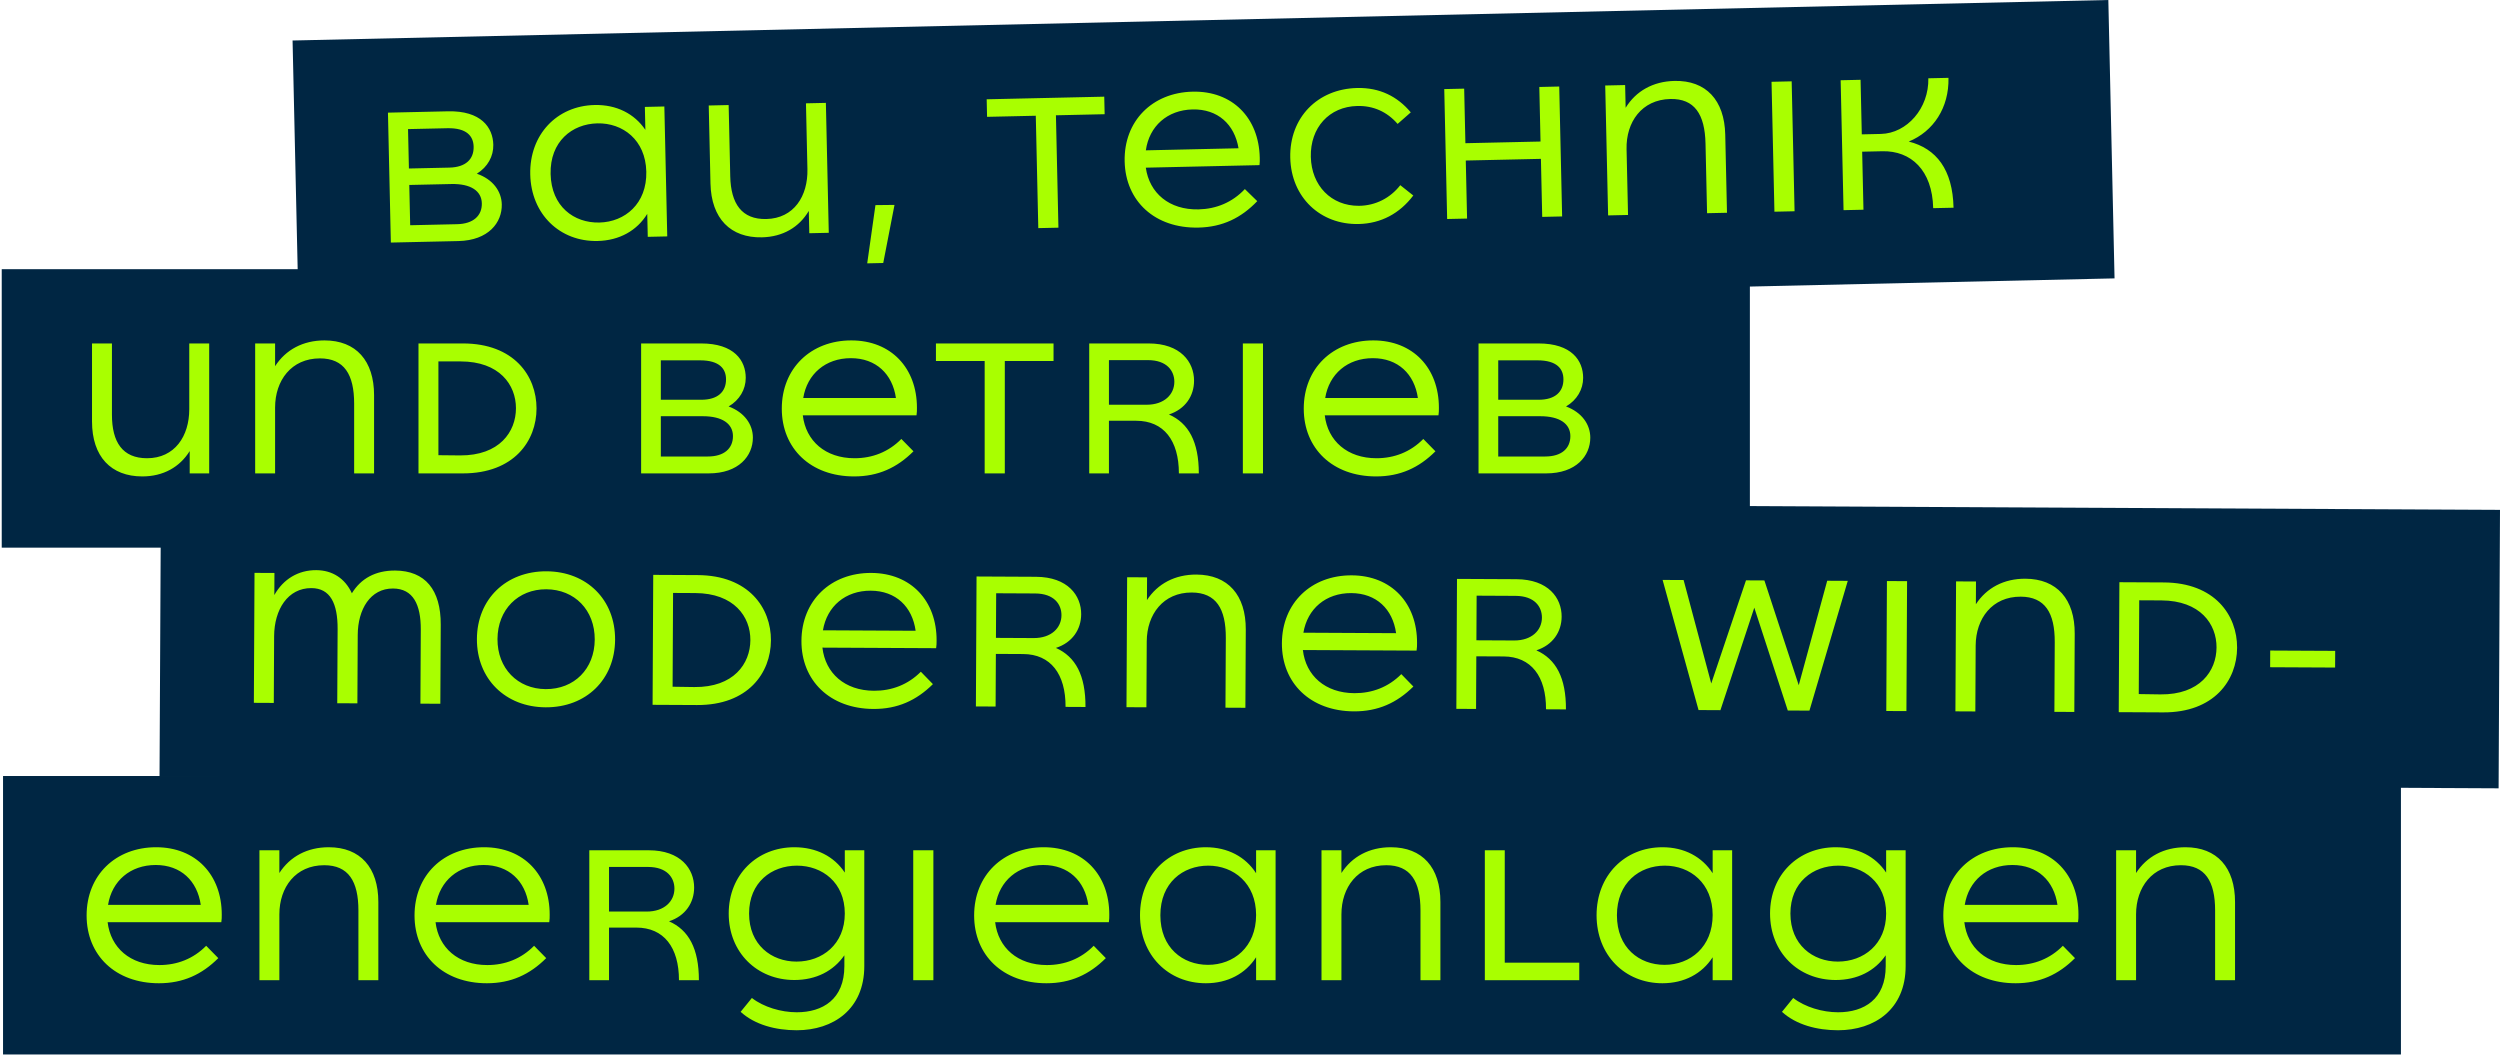
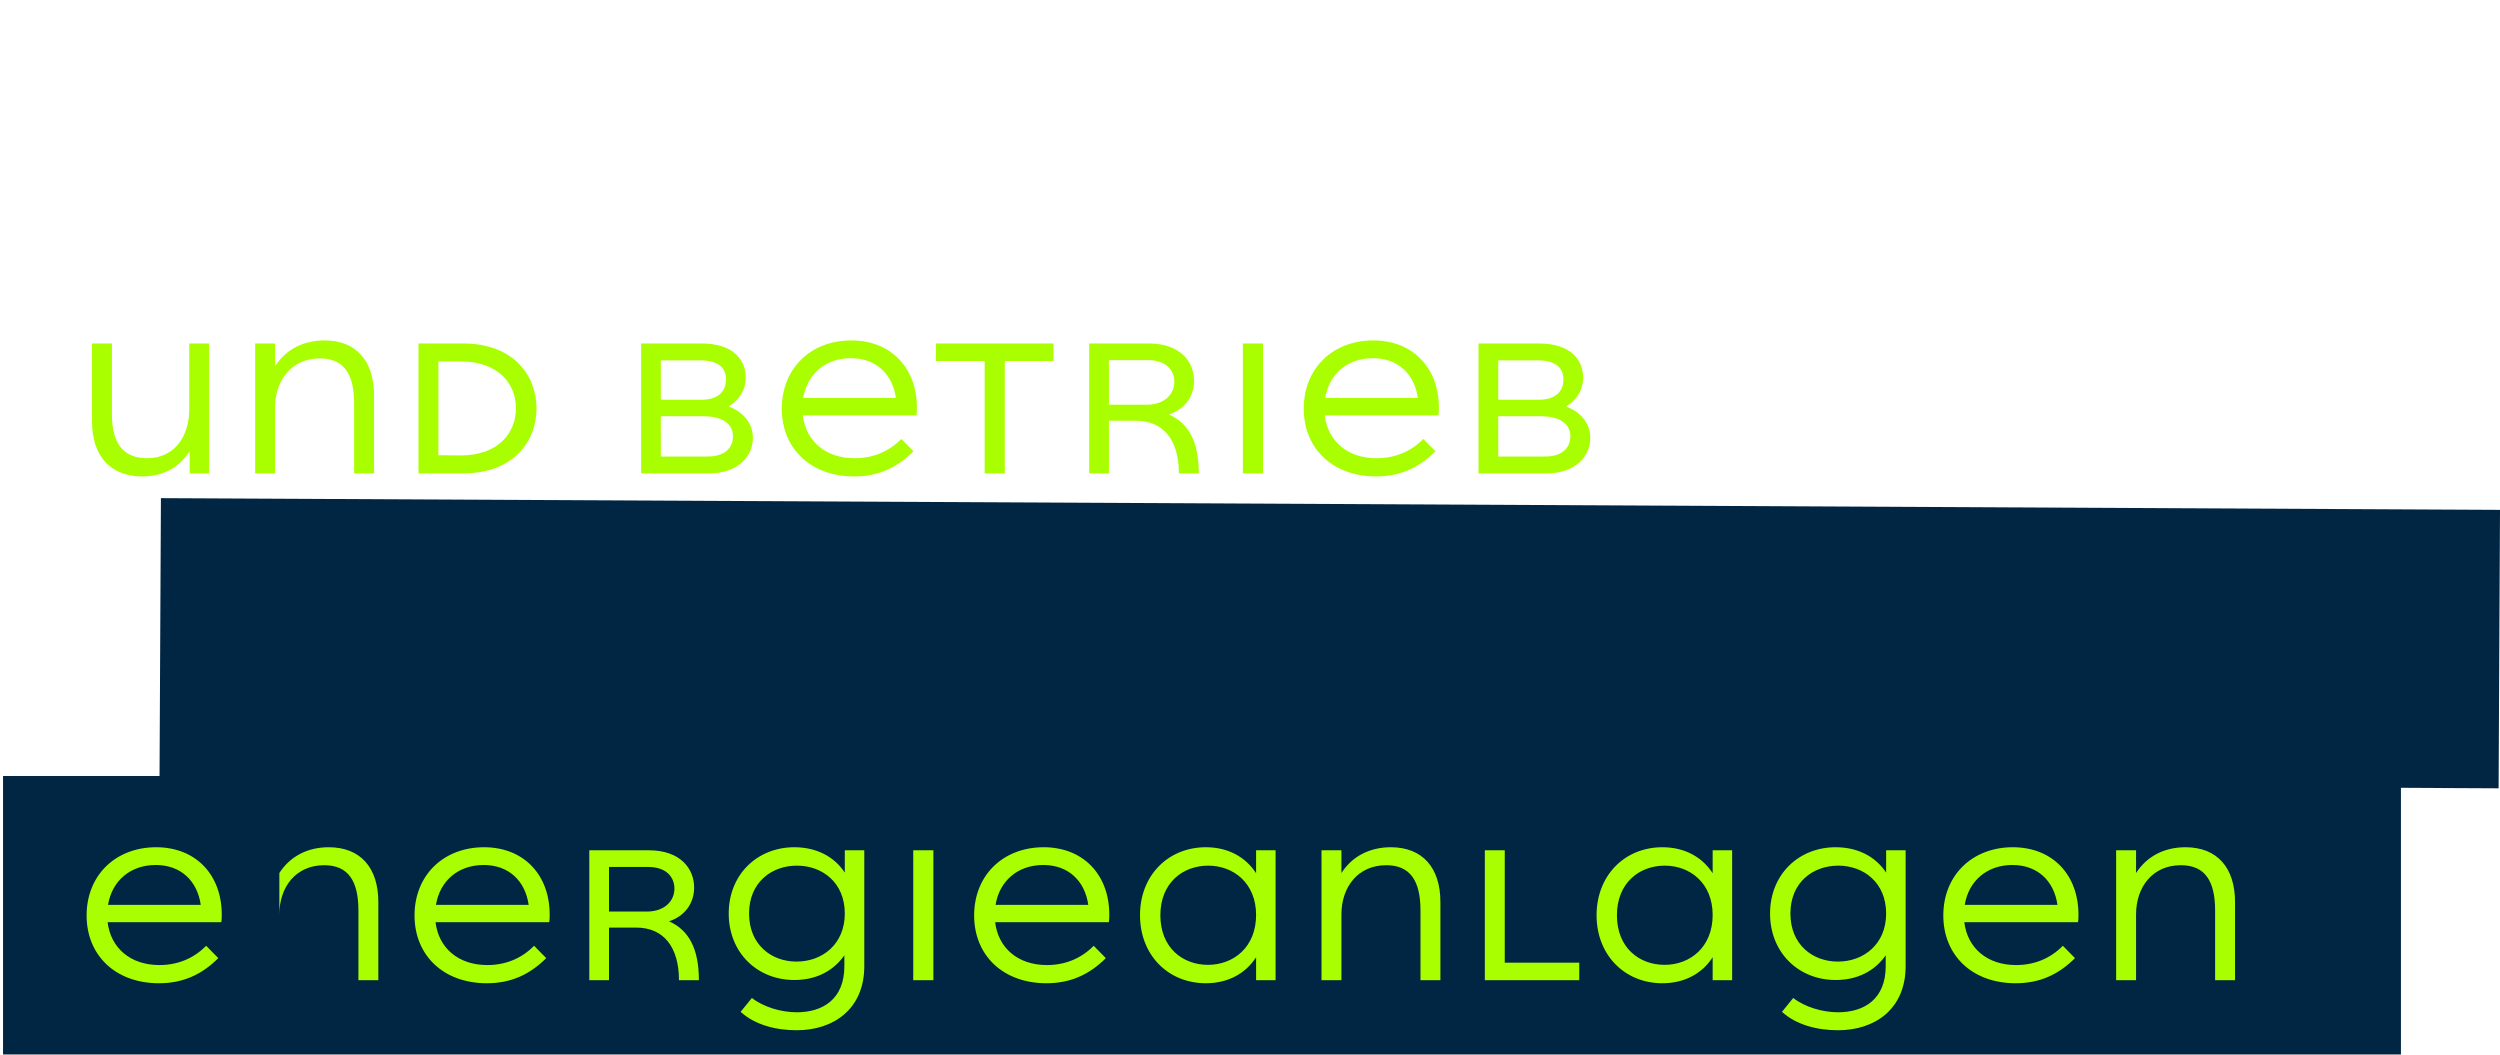
<svg xmlns="http://www.w3.org/2000/svg" width="808" height="341" viewBox="0 0 808 341" fill="none">
-   <rect width="587" height="90" transform="translate(94.559 13.09) rotate(-1.278)" fill="#002643" />
-   <path d="M154.114 56.143C159.264 57.918 162.081 61.776 162.176 66.045C162.307 71.924 157.885 77.694 148.157 77.911L126.323 78.398L125.386 36.408L144.772 35.976C155.479 35.737 159.311 41.183 159.436 46.782C159.519 50.491 157.636 53.964 154.114 56.143ZM131.876 41.725L132.161 54.462L145.247 54.17C150.566 54.051 153.168 51.403 153.079 47.413C153.004 44.054 150.912 41.3 144.543 41.442L131.876 41.725ZM147.756 72.459C153.004 72.341 155.816 69.688 155.727 65.699C155.638 61.71 152.154 59.337 145.856 59.478L132.279 59.78L132.57 72.797L147.756 72.459ZM208.42 34.556L214.718 34.416L215.655 76.405L209.356 76.546L209.191 69.128C205.88 74.523 200.21 77.73 193.142 77.888C180.965 78.159 171.664 69.264 171.377 56.388C171.09 43.511 179.985 34.21 192.162 33.939C199.23 33.781 205.037 36.732 208.585 41.974L208.42 34.556ZM193.709 71.924C201.967 71.739 209.117 65.838 208.886 55.481C208.657 45.194 201.252 39.687 193.064 39.87C184.876 40.053 177.721 45.744 177.956 56.241C178.19 66.738 185.521 72.106 193.709 71.924ZM260.485 33.395L266.923 33.251L267.86 75.241L261.562 75.381L261.401 68.173C258.297 73.424 253.046 76.552 246.257 76.703C236.18 76.928 229.879 70.697 229.625 59.289L229.063 34.096L235.501 33.952L236.015 56.976C236.213 65.864 239.758 70.966 247.666 70.79C256.623 70.59 261.153 63.347 260.96 54.67L260.485 33.395ZM285.462 85.001L280.284 85.116L282.944 66.292L289.104 66.225L285.462 85.001ZM356.894 31.244L357.021 36.913L341.275 37.264L342.085 73.585L335.576 73.73L334.766 37.409L319.02 37.761L318.894 32.092L356.894 31.244ZM407.15 50.919C407.169 51.758 407.186 52.528 407.065 53.371L370.324 54.191C371.488 62.427 377.912 67.885 387.359 67.674C393.098 67.546 398.301 65.4 402.336 61.108L406.344 65.01C401.144 70.447 395.118 73.382 387.35 73.556C373.284 73.87 363.775 65.049 363.488 52.173C363.197 39.156 372.373 29.919 385.46 29.627C398.337 29.34 406.865 38.112 407.15 50.919ZM385.448 35.369C377.26 35.551 371.426 40.793 370.339 48.589L400.292 47.921C398.999 40.178 393.566 35.188 385.448 35.369ZM456.775 63.185C452.355 69.025 446.335 72.24 439.127 72.401C426.74 72.677 417.299 63.785 417.013 50.979C416.725 38.032 425.829 28.727 438.636 28.441C445.914 28.279 451.65 31.161 455.966 36.316L451.708 40.052C448.259 36.068 443.804 34.137 438.696 34.251C429.598 34.454 423.448 41.243 423.659 50.69C423.866 59.998 430.244 66.578 439.205 66.518C444.596 66.468 449.371 63.98 452.57 59.848L456.775 63.185ZM497.505 28.108L503.943 27.964L504.88 69.954L498.442 70.098L498.023 51.342L473.739 51.884L474.158 70.639L467.719 70.783L466.783 28.793L473.221 28.65L473.615 46.285L497.898 45.744L497.505 28.108ZM541.178 26.154C551.395 25.926 557.35 32.375 557.598 43.502L558.162 68.766L551.724 68.909L551.221 46.375C551.01 36.927 547.676 31.82 539.837 31.995C530.6 32.201 525.51 39.456 525.705 48.204L526.18 69.479L519.742 69.623L518.805 27.633L525.243 27.489L525.407 34.837C528.718 29.442 534.249 26.308 541.178 26.154ZM573.495 68.424L572.559 26.434L579.067 26.289L580.004 68.278L573.495 68.424ZM616.905 45.75C625.847 48.001 631.11 54.815 631.385 67.132L624.807 67.279C624.532 54.962 617.6 48.675 608.362 48.881L601.854 49.026L602.272 67.782L595.834 67.925L594.897 25.936L601.336 25.792L601.729 43.428L607.888 43.29C616.355 43.101 623.456 34.961 623.24 25.303L629.749 25.158C629.964 34.816 624.884 42.491 616.905 45.75Z" fill="#A9FF00" />
-   <rect width="565" height="90" transform="translate(0.559 87.001)" fill="#002643" />
  <path d="M61.169 111.001H67.609V153.001H61.309V145.791C58.089 150.971 52.769 153.981 45.979 153.981C35.899 153.981 29.739 147.611 29.739 136.201V111.001H36.179V134.031C36.179 142.921 39.609 148.101 47.519 148.101C56.479 148.101 61.169 140.961 61.169 132.281V111.001ZM104.869 110.021C115.089 110.021 120.899 116.601 120.899 127.731V153.001H114.459V130.461C114.459 121.011 111.239 115.831 103.399 115.831C94.159 115.831 88.909 122.971 88.909 131.721V153.001H82.469V111.001H88.909V118.351C92.339 113.031 97.939 110.021 104.869 110.021ZM149.606 111.001C166.126 111.001 173.406 121.501 173.406 132.001C173.406 142.501 166.126 153.001 149.606 153.001H135.256V111.001H149.606ZM148.696 147.191C161.436 147.261 166.756 139.561 166.756 131.931C166.756 124.371 161.436 116.811 148.836 116.811H141.696V147.121L148.696 147.191ZM235.492 131.371C240.602 133.261 243.332 137.181 243.332 141.451C243.332 147.331 238.782 153.001 229.052 153.001H207.212V111.001H226.602C237.312 111.001 241.022 116.531 241.022 122.131C241.022 125.841 239.062 129.271 235.492 131.371ZM213.582 116.461V129.201H226.672C231.992 129.201 234.652 126.611 234.652 122.621C234.652 119.261 232.622 116.461 226.252 116.461H213.582ZM228.772 147.541C234.022 147.541 236.892 144.951 236.892 140.961C236.892 136.971 233.462 134.521 227.162 134.521H213.582V147.541H228.772ZM296.356 131.791C296.356 132.631 296.356 133.401 296.216 134.241H259.466C260.446 142.501 266.746 148.101 276.196 148.101C281.936 148.101 287.186 146.071 291.316 141.871L295.236 145.861C289.916 151.181 283.826 153.981 276.056 153.981C261.986 153.981 252.676 144.951 252.676 132.071C252.676 119.051 262.056 110.021 275.146 110.021C288.026 110.021 296.356 118.981 296.356 131.791ZM275.006 115.761C266.816 115.761 260.866 120.871 259.606 128.641H289.566C288.446 120.871 283.126 115.761 275.006 115.761ZM340.504 111.001V116.671H324.754V153.001H318.244V116.671H302.494V111.001H340.504ZM377.798 133.961C384.168 136.761 387.458 142.781 387.458 153.001H381.018C381.018 142.361 376.118 135.991 367.228 135.991H358.408V153.001H352.038V111.001H371.218C381.578 111.001 385.918 117.021 385.918 123.041C385.918 127.941 383.118 132.211 377.798 133.961ZM358.408 116.391V130.811H370.588C376.328 130.811 379.548 127.451 379.548 123.391C379.548 119.891 377.168 116.391 371.008 116.391H358.408ZM401.689 153.001V111.001H408.199V153.001H401.689ZM465.053 131.791C465.053 132.631 465.053 133.401 464.913 134.241H428.163C429.143 142.501 435.443 148.101 444.893 148.101C450.633 148.101 455.883 146.071 460.013 141.871L463.933 145.861C458.613 151.181 452.523 153.981 444.753 153.981C430.683 153.981 421.373 144.951 421.373 132.071C421.373 119.051 430.753 110.021 443.843 110.021C456.723 110.021 465.053 118.981 465.053 131.791ZM443.703 115.761C435.513 115.761 429.563 120.871 428.303 128.641H458.263C457.143 120.871 451.823 115.761 443.703 115.761ZM506.141 131.371C511.251 133.261 513.981 137.181 513.981 141.451C513.981 147.331 509.431 153.001 499.701 153.001H477.861V111.001H497.251C507.961 111.001 511.671 116.531 511.671 122.131C511.671 125.841 509.711 129.271 506.141 131.371ZM484.231 116.461V129.201H497.321C502.641 129.201 505.301 126.611 505.301 122.621C505.301 119.261 503.271 116.461 496.901 116.461H484.231ZM499.421 147.541C504.671 147.541 507.541 144.951 507.541 140.961C507.541 136.971 504.111 134.521 497.811 134.521H484.231V147.541H499.421Z" fill="#A9FF00" />
  <rect width="756" height="90" transform="translate(52.01 161) rotate(0.287)" fill="#002643" />
-   <path d="M127.693 184.4C137.423 184.448 142.502 190.634 142.446 201.904L142.318 227.454L135.878 227.421L135.998 203.482C136.038 195.432 133.544 190.239 127.034 190.206C119.684 190.17 115.66 196.94 115.619 205.199L115.508 227.319L108.998 227.287L109.118 203.347C109.16 195.017 106.734 190.105 100.644 190.074C93.014 190.036 88.639 197.014 88.596 205.624L88.488 227.184L82.048 227.152L82.259 185.152L88.699 185.184L88.663 192.324C91.559 187.159 96.404 184.243 102.213 184.272C107.393 184.298 111.51 186.909 113.726 191.75C116.62 187.004 121.323 184.368 127.693 184.4ZM176.358 228.604C163.338 228.539 154.074 219.392 154.138 206.512C154.203 193.633 163.558 184.579 176.648 184.645C189.668 184.71 198.862 193.856 198.798 206.736C198.733 219.616 189.448 228.67 176.358 228.604ZM176.387 222.724C185.557 222.77 192.17 216.223 192.218 206.703C192.266 197.183 185.719 190.501 176.549 190.455C167.449 190.409 160.836 197.026 160.788 206.546C160.741 215.996 167.288 222.679 176.387 222.724ZM225.475 185.87C241.995 185.952 249.222 196.489 249.17 206.989C249.117 217.489 241.785 227.952 225.265 227.869L210.915 227.797L211.126 185.798L225.475 185.87ZM224.384 222.055C237.124 222.189 242.482 214.515 242.52 206.885C242.558 199.325 237.276 191.739 224.676 191.676L217.536 191.64L217.384 221.95L224.384 222.055ZM302.708 207.047C302.704 207.887 302.7 208.657 302.556 209.496L265.806 209.312C266.745 217.577 273.017 223.208 282.467 223.256C288.207 223.285 293.467 221.281 297.618 217.102L301.518 221.111C296.171 226.404 290.067 229.174 282.297 229.135C268.227 229.064 258.963 219.988 259.027 207.108C259.093 194.088 268.518 185.105 281.608 185.171C294.487 185.236 302.772 194.237 302.708 207.047ZM281.439 190.91C273.249 190.869 267.273 195.949 265.974 203.713L295.934 203.863C294.853 196.087 289.559 190.951 281.439 190.91ZM341.264 209.41C347.62 212.242 350.88 218.279 350.829 228.498L344.389 228.466C344.442 217.826 339.574 211.432 330.684 211.387L321.864 211.343L321.779 228.353L315.409 228.321L315.619 186.321L334.799 186.418C345.159 186.469 349.469 192.511 349.439 198.531C349.414 203.431 346.593 207.687 341.264 209.41ZM321.962 191.743L321.89 206.163L334.07 206.224C339.81 206.253 343.047 202.909 343.067 198.849C343.085 195.349 340.722 191.837 334.562 191.806L321.962 191.743ZM386.694 185.698C396.914 185.749 402.691 192.358 402.635 203.488L402.509 228.757L396.069 228.725L396.182 206.185C396.229 196.736 393.035 191.539 385.195 191.5C375.955 191.454 370.67 198.567 370.626 207.317L370.519 228.597L364.079 228.565L364.29 186.565L370.73 186.598L370.693 193.948C374.149 188.645 379.764 185.663 386.694 185.698ZM457.991 207.825C457.987 208.665 457.983 209.435 457.839 210.274L421.09 210.09C422.028 218.355 428.3 223.987 437.75 224.034C443.49 224.063 448.75 222.059 452.901 217.88L456.801 221.889C451.454 227.183 445.35 229.952 437.58 229.913C423.511 229.843 414.246 220.766 414.311 207.886C414.376 194.866 423.801 185.884 436.891 185.949C449.771 186.014 458.056 195.015 457.991 207.825ZM436.722 191.688C428.532 191.647 422.557 196.727 421.258 204.491L451.217 204.641C450.136 196.866 444.842 191.729 436.722 191.688ZM496.547 210.188C502.903 213.02 506.163 219.057 506.112 229.277L499.672 229.244C499.725 218.604 494.857 212.21 485.967 212.165L477.147 212.121L477.062 229.131L470.692 229.099L470.903 187.1L490.082 187.196C500.442 187.248 504.752 193.289 504.722 199.309C504.697 204.209 501.876 208.465 496.547 210.188ZM477.246 192.521L477.173 206.941L489.353 207.002C495.093 207.031 498.33 203.687 498.35 199.627C498.368 196.127 496.005 192.615 489.845 192.585L477.246 192.521ZM590.552 187.699L597.202 187.732L584.812 229.671L577.812 229.636L566.988 196.401L556.042 229.527L548.972 229.491L537.353 187.433L544.143 187.467L553.075 220.902L564.302 187.568L570.252 187.597L581.353 221.463L590.552 187.699ZM609.646 229.795L609.856 187.796L616.366 187.829L616.156 229.828L609.646 229.795ZM654.605 187.04C664.825 187.091 670.602 193.7 670.546 204.83L670.419 230.1L663.979 230.068L664.092 207.528C664.14 198.078 660.946 192.882 653.106 192.843C643.866 192.796 638.58 199.91 638.536 208.66L638.43 229.94L631.99 229.907L632.2 187.908L638.64 187.94L638.603 195.29C642.06 189.987 647.675 187.005 654.605 187.04ZM699.337 188.244C715.856 188.327 723.084 198.863 723.031 209.363C722.978 219.863 715.646 230.327 699.126 230.244L684.776 230.172L684.987 188.172L699.337 188.244ZM698.245 224.429C710.985 224.563 716.343 216.89 716.382 209.26C716.419 201.7 711.137 194.114 698.538 194.05L691.398 194.015L691.246 224.324L698.245 224.429ZM754.706 215.752L733.706 215.647L733.733 210.257L754.733 210.362L754.706 215.752Z" fill="#A9FF00" />
  <rect width="775" height="90" transform="translate(0.982 250.807)" fill="#002643" />
-   <path d="M71.672 295.597C71.672 296.437 71.672 297.207 71.532 298.047H34.782C35.762 306.307 42.062 311.907 51.512 311.907C57.252 311.907 62.502 309.877 66.632 305.677L70.552 309.667C65.232 314.987 59.142 317.787 51.372 317.787C37.302 317.787 27.992 308.757 27.992 295.877C27.992 282.857 37.372 273.827 50.462 273.827C63.342 273.827 71.672 282.787 71.672 295.597ZM50.322 279.567C42.132 279.567 36.182 284.677 34.922 292.447H64.882C63.762 284.677 58.442 279.567 50.322 279.567ZM106.249 273.827C116.469 273.827 122.279 280.407 122.279 291.537V316.807H115.839V294.267C115.839 284.817 112.619 279.637 104.779 279.637C95.539 279.637 90.289 286.777 90.289 295.527V316.807H83.849V274.807H90.289V282.157C93.719 276.837 99.319 273.827 106.249 273.827ZM177.657 295.597C177.657 296.437 177.657 297.207 177.517 298.047H140.767C141.747 306.307 148.047 311.907 157.497 311.907C163.237 311.907 168.487 309.877 172.617 305.677L176.537 309.667C171.217 314.987 165.127 317.787 157.357 317.787C143.287 317.787 133.977 308.757 133.977 295.877C133.977 282.857 143.357 273.827 156.447 273.827C169.327 273.827 177.657 282.787 177.657 295.597ZM156.307 279.567C148.117 279.567 142.167 284.677 140.907 292.447H170.867C169.747 284.677 164.427 279.567 156.307 279.567ZM216.224 297.767C222.594 300.567 225.884 306.587 225.884 316.807H219.444C219.444 306.167 214.544 299.797 205.654 299.797H196.834V316.807H190.464V274.807H209.644C220.004 274.807 224.344 280.827 224.344 286.847C224.344 291.747 221.544 296.017 216.224 297.767ZM196.834 280.197V294.617H209.014C214.754 294.617 217.974 291.257 217.974 287.197C217.974 283.697 215.594 280.197 209.434 280.197H196.834ZM273.039 274.807H279.339V312.257C279.339 326.187 269.329 332.977 257.499 332.977C250.709 332.977 243.989 331.227 239.369 327.027L243.009 322.547C246.789 325.487 252.459 327.167 257.499 327.167C265.899 327.167 272.899 322.967 272.899 312.257V308.757C269.399 313.797 263.799 316.737 256.729 316.737C244.689 316.737 235.519 307.847 235.519 295.247C235.519 282.717 244.689 273.827 256.729 273.827C263.869 273.827 269.609 276.837 273.039 282.017V274.807ZM257.429 310.787C265.759 310.787 273.039 305.187 273.039 295.247C273.039 285.237 265.759 279.777 257.569 279.777C249.379 279.777 242.099 285.167 242.099 295.247C242.099 305.327 249.309 310.787 257.429 310.787ZM295.158 316.807V274.807H301.668V316.807H295.158ZM358.522 295.597C358.522 296.437 358.522 297.207 358.382 298.047H321.632C322.612 306.307 328.912 311.907 338.362 311.907C344.102 311.907 349.352 309.877 353.482 305.677L357.402 309.667C352.082 314.987 345.992 317.787 338.222 317.787C324.152 317.787 314.842 308.757 314.842 295.877C314.842 282.857 324.222 273.827 337.312 273.827C350.192 273.827 358.522 282.787 358.522 295.597ZM337.172 279.567C328.982 279.567 323.032 284.677 321.772 292.447H351.732C350.612 284.677 345.292 279.567 337.172 279.567ZM405.971 274.807H412.271V316.807H405.971V309.387C402.541 314.707 396.801 317.787 389.731 317.787C377.551 317.787 368.451 308.687 368.451 295.807C368.451 282.927 377.551 273.827 389.731 273.827C396.801 273.827 402.541 276.907 405.971 282.227V274.807ZM390.431 311.837C398.691 311.837 405.971 306.097 405.971 295.737C405.971 285.447 398.691 279.777 390.501 279.777C382.311 279.777 375.031 285.307 375.031 295.807C375.031 306.307 382.241 311.837 390.431 311.837ZM449.509 273.827C459.729 273.827 465.539 280.407 465.539 291.537V316.807H459.099V294.267C459.099 284.817 455.879 279.637 448.039 279.637C438.799 279.637 433.549 286.777 433.549 295.527V316.807H427.109V274.807H433.549V282.157C436.979 276.837 442.579 273.827 449.509 273.827ZM486.336 311.137H510.416V316.807H479.896V274.807H486.336V311.137ZM553.531 274.807H559.831V316.807H553.531V309.387C550.101 314.707 544.361 317.787 537.291 317.787C525.111 317.787 516.011 308.687 516.011 295.807C516.011 282.927 525.111 273.827 537.291 273.827C544.361 273.827 550.101 276.907 553.531 282.227V274.807ZM537.991 311.837C546.251 311.837 553.531 306.097 553.531 295.737C553.531 285.447 546.251 279.777 538.061 279.777C529.871 279.777 522.591 285.307 522.591 295.807C522.591 306.307 529.801 311.837 537.991 311.837ZM609.6 274.807H615.9V312.257C615.9 326.187 605.89 332.977 594.06 332.977C587.27 332.977 580.55 331.227 575.93 327.027L579.57 322.547C583.35 325.487 589.02 327.167 594.06 327.167C602.46 327.167 609.46 322.967 609.46 312.257V308.757C605.96 313.797 600.36 316.737 593.29 316.737C581.25 316.737 572.08 307.847 572.08 295.247C572.08 282.717 581.25 273.827 593.29 273.827C600.43 273.827 606.17 276.837 609.6 282.017V274.807ZM593.99 310.787C602.32 310.787 609.6 305.187 609.6 295.247C609.6 285.237 602.32 279.777 594.13 279.777C585.94 279.777 578.66 285.167 578.66 295.247C578.66 305.327 585.87 310.787 593.99 310.787ZM671.758 295.597C671.758 296.437 671.758 297.207 671.618 298.047H634.868C635.848 306.307 642.148 311.907 651.598 311.907C657.338 311.907 662.588 309.877 666.718 305.677L670.638 309.667C665.318 314.987 659.228 317.787 651.458 317.787C637.388 317.787 628.078 308.757 628.078 295.877C628.078 282.857 637.458 273.827 650.548 273.827C663.428 273.827 671.758 282.787 671.758 295.597ZM650.408 279.567C642.218 279.567 636.268 284.677 635.008 292.447H664.968C663.848 284.677 658.528 279.567 650.408 279.567ZM706.335 273.827C716.555 273.827 722.365 280.407 722.365 291.537V316.807H715.925V294.267C715.925 284.817 712.705 279.637 704.865 279.637C695.625 279.637 690.375 286.777 690.375 295.527V316.807H683.935V274.807H690.375V282.157C693.805 276.837 699.405 273.827 706.335 273.827Z" fill="#A9FF00" />
+   <path d="M71.672 295.597C71.672 296.437 71.672 297.207 71.532 298.047H34.782C35.762 306.307 42.062 311.907 51.512 311.907C57.252 311.907 62.502 309.877 66.632 305.677L70.552 309.667C65.232 314.987 59.142 317.787 51.372 317.787C37.302 317.787 27.992 308.757 27.992 295.877C27.992 282.857 37.372 273.827 50.462 273.827C63.342 273.827 71.672 282.787 71.672 295.597ZM50.322 279.567C42.132 279.567 36.182 284.677 34.922 292.447H64.882C63.762 284.677 58.442 279.567 50.322 279.567ZM106.249 273.827C116.469 273.827 122.279 280.407 122.279 291.537V316.807H115.839V294.267C115.839 284.817 112.619 279.637 104.779 279.637C95.539 279.637 90.289 286.777 90.289 295.527V316.807V274.807H90.289V282.157C93.719 276.837 99.319 273.827 106.249 273.827ZM177.657 295.597C177.657 296.437 177.657 297.207 177.517 298.047H140.767C141.747 306.307 148.047 311.907 157.497 311.907C163.237 311.907 168.487 309.877 172.617 305.677L176.537 309.667C171.217 314.987 165.127 317.787 157.357 317.787C143.287 317.787 133.977 308.757 133.977 295.877C133.977 282.857 143.357 273.827 156.447 273.827C169.327 273.827 177.657 282.787 177.657 295.597ZM156.307 279.567C148.117 279.567 142.167 284.677 140.907 292.447H170.867C169.747 284.677 164.427 279.567 156.307 279.567ZM216.224 297.767C222.594 300.567 225.884 306.587 225.884 316.807H219.444C219.444 306.167 214.544 299.797 205.654 299.797H196.834V316.807H190.464V274.807H209.644C220.004 274.807 224.344 280.827 224.344 286.847C224.344 291.747 221.544 296.017 216.224 297.767ZM196.834 280.197V294.617H209.014C214.754 294.617 217.974 291.257 217.974 287.197C217.974 283.697 215.594 280.197 209.434 280.197H196.834ZM273.039 274.807H279.339V312.257C279.339 326.187 269.329 332.977 257.499 332.977C250.709 332.977 243.989 331.227 239.369 327.027L243.009 322.547C246.789 325.487 252.459 327.167 257.499 327.167C265.899 327.167 272.899 322.967 272.899 312.257V308.757C269.399 313.797 263.799 316.737 256.729 316.737C244.689 316.737 235.519 307.847 235.519 295.247C235.519 282.717 244.689 273.827 256.729 273.827C263.869 273.827 269.609 276.837 273.039 282.017V274.807ZM257.429 310.787C265.759 310.787 273.039 305.187 273.039 295.247C273.039 285.237 265.759 279.777 257.569 279.777C249.379 279.777 242.099 285.167 242.099 295.247C242.099 305.327 249.309 310.787 257.429 310.787ZM295.158 316.807V274.807H301.668V316.807H295.158ZM358.522 295.597C358.522 296.437 358.522 297.207 358.382 298.047H321.632C322.612 306.307 328.912 311.907 338.362 311.907C344.102 311.907 349.352 309.877 353.482 305.677L357.402 309.667C352.082 314.987 345.992 317.787 338.222 317.787C324.152 317.787 314.842 308.757 314.842 295.877C314.842 282.857 324.222 273.827 337.312 273.827C350.192 273.827 358.522 282.787 358.522 295.597ZM337.172 279.567C328.982 279.567 323.032 284.677 321.772 292.447H351.732C350.612 284.677 345.292 279.567 337.172 279.567ZM405.971 274.807H412.271V316.807H405.971V309.387C402.541 314.707 396.801 317.787 389.731 317.787C377.551 317.787 368.451 308.687 368.451 295.807C368.451 282.927 377.551 273.827 389.731 273.827C396.801 273.827 402.541 276.907 405.971 282.227V274.807ZM390.431 311.837C398.691 311.837 405.971 306.097 405.971 295.737C405.971 285.447 398.691 279.777 390.501 279.777C382.311 279.777 375.031 285.307 375.031 295.807C375.031 306.307 382.241 311.837 390.431 311.837ZM449.509 273.827C459.729 273.827 465.539 280.407 465.539 291.537V316.807H459.099V294.267C459.099 284.817 455.879 279.637 448.039 279.637C438.799 279.637 433.549 286.777 433.549 295.527V316.807H427.109V274.807H433.549V282.157C436.979 276.837 442.579 273.827 449.509 273.827ZM486.336 311.137H510.416V316.807H479.896V274.807H486.336V311.137ZM553.531 274.807H559.831V316.807H553.531V309.387C550.101 314.707 544.361 317.787 537.291 317.787C525.111 317.787 516.011 308.687 516.011 295.807C516.011 282.927 525.111 273.827 537.291 273.827C544.361 273.827 550.101 276.907 553.531 282.227V274.807ZM537.991 311.837C546.251 311.837 553.531 306.097 553.531 295.737C553.531 285.447 546.251 279.777 538.061 279.777C529.871 279.777 522.591 285.307 522.591 295.807C522.591 306.307 529.801 311.837 537.991 311.837ZM609.6 274.807H615.9V312.257C615.9 326.187 605.89 332.977 594.06 332.977C587.27 332.977 580.55 331.227 575.93 327.027L579.57 322.547C583.35 325.487 589.02 327.167 594.06 327.167C602.46 327.167 609.46 322.967 609.46 312.257V308.757C605.96 313.797 600.36 316.737 593.29 316.737C581.25 316.737 572.08 307.847 572.08 295.247C572.08 282.717 581.25 273.827 593.29 273.827C600.43 273.827 606.17 276.837 609.6 282.017V274.807ZM593.99 310.787C602.32 310.787 609.6 305.187 609.6 295.247C609.6 285.237 602.32 279.777 594.13 279.777C585.94 279.777 578.66 285.167 578.66 295.247C578.66 305.327 585.87 310.787 593.99 310.787ZM671.758 295.597C671.758 296.437 671.758 297.207 671.618 298.047H634.868C635.848 306.307 642.148 311.907 651.598 311.907C657.338 311.907 662.588 309.877 666.718 305.677L670.638 309.667C665.318 314.987 659.228 317.787 651.458 317.787C637.388 317.787 628.078 308.757 628.078 295.877C628.078 282.857 637.458 273.827 650.548 273.827C663.428 273.827 671.758 282.787 671.758 295.597ZM650.408 279.567C642.218 279.567 636.268 284.677 635.008 292.447H664.968C663.848 284.677 658.528 279.567 650.408 279.567ZM706.335 273.827C716.555 273.827 722.365 280.407 722.365 291.537V316.807H715.925V294.267C715.925 284.817 712.705 279.637 704.865 279.637C695.625 279.637 690.375 286.777 690.375 295.527V316.807H683.935V274.807H690.375V282.157C693.805 276.837 699.405 273.827 706.335 273.827Z" fill="#A9FF00" />
</svg>